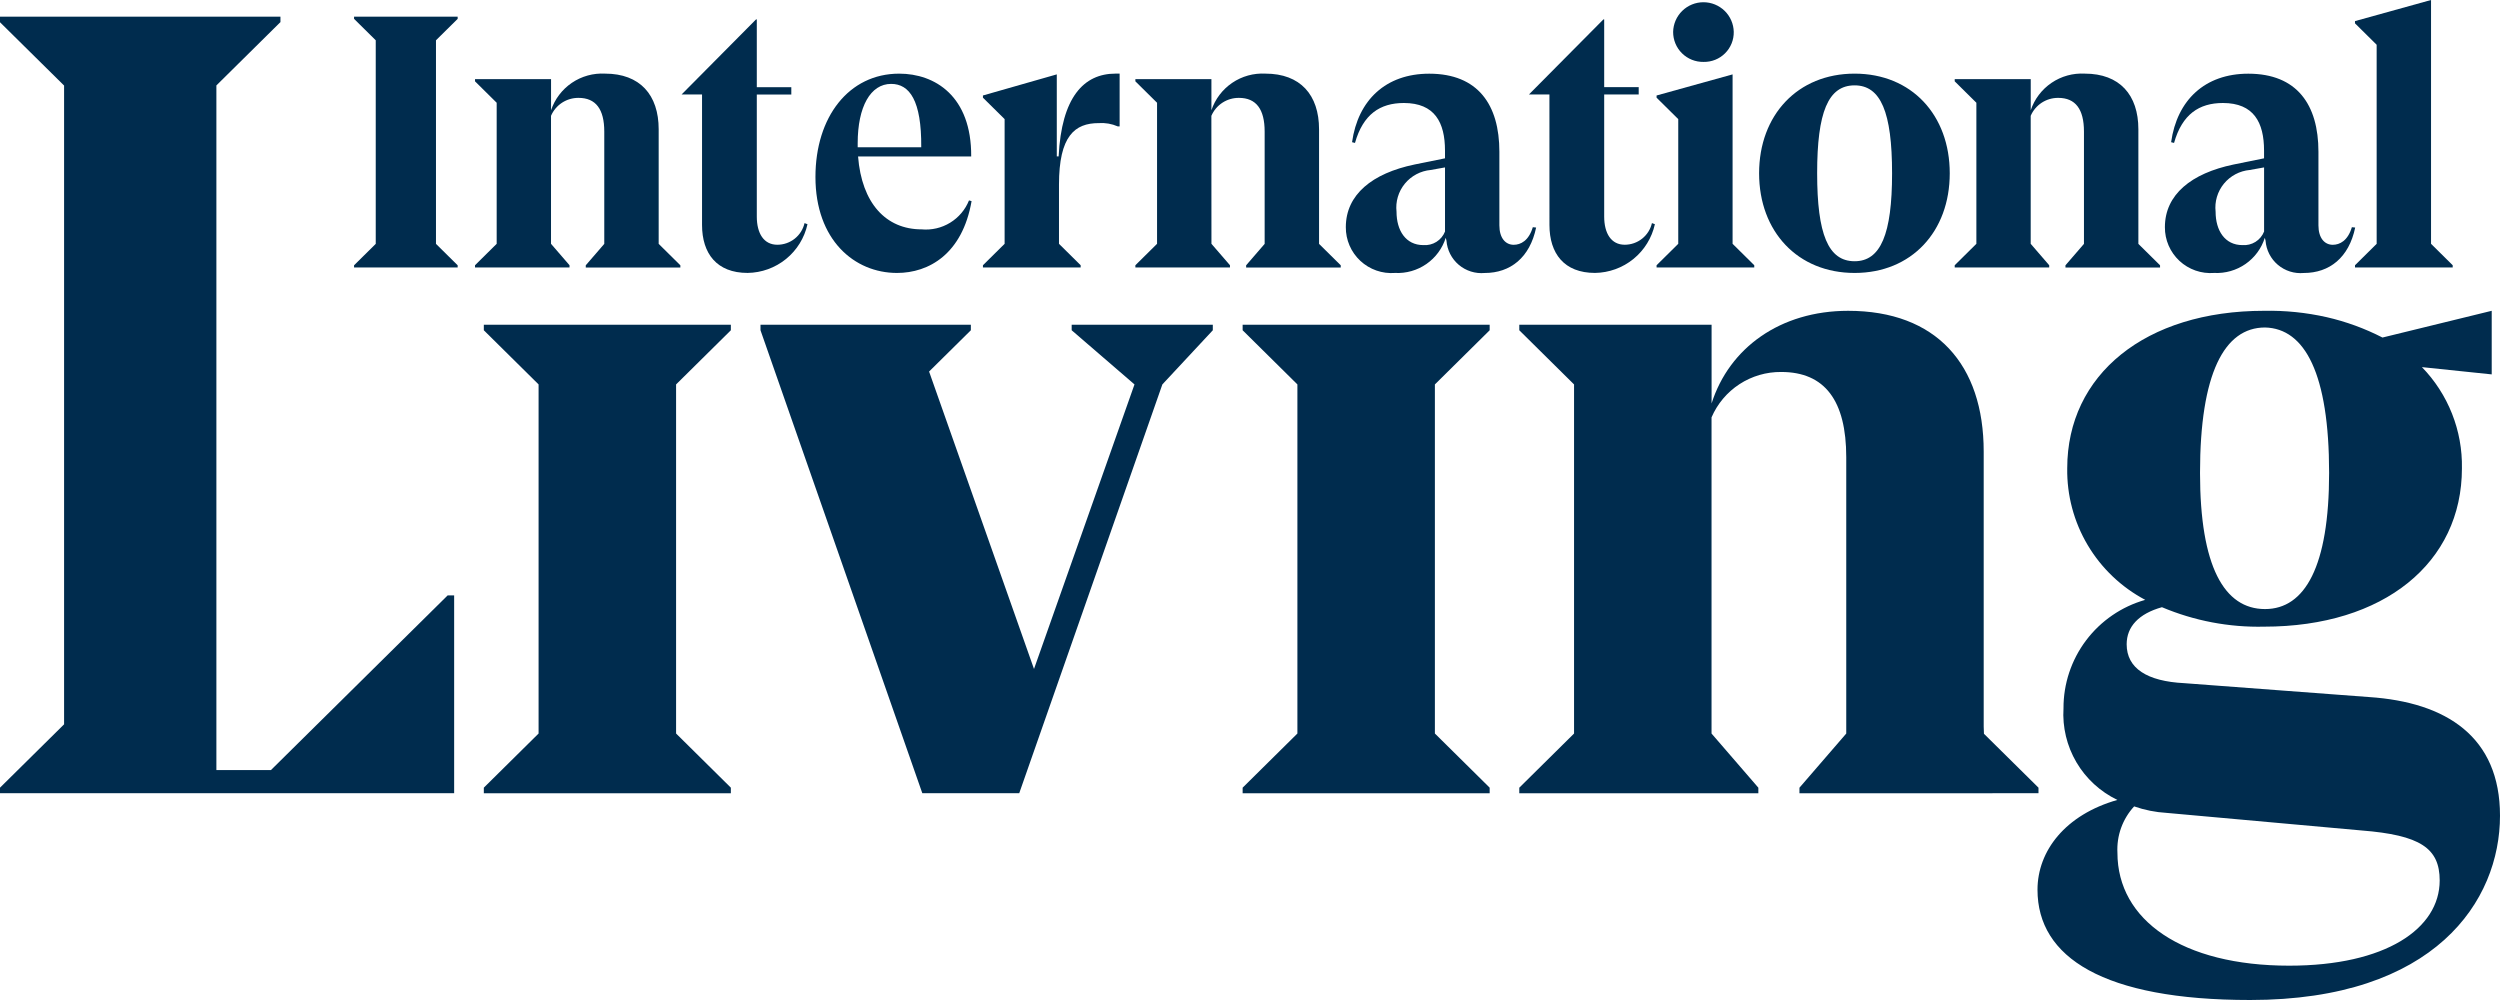
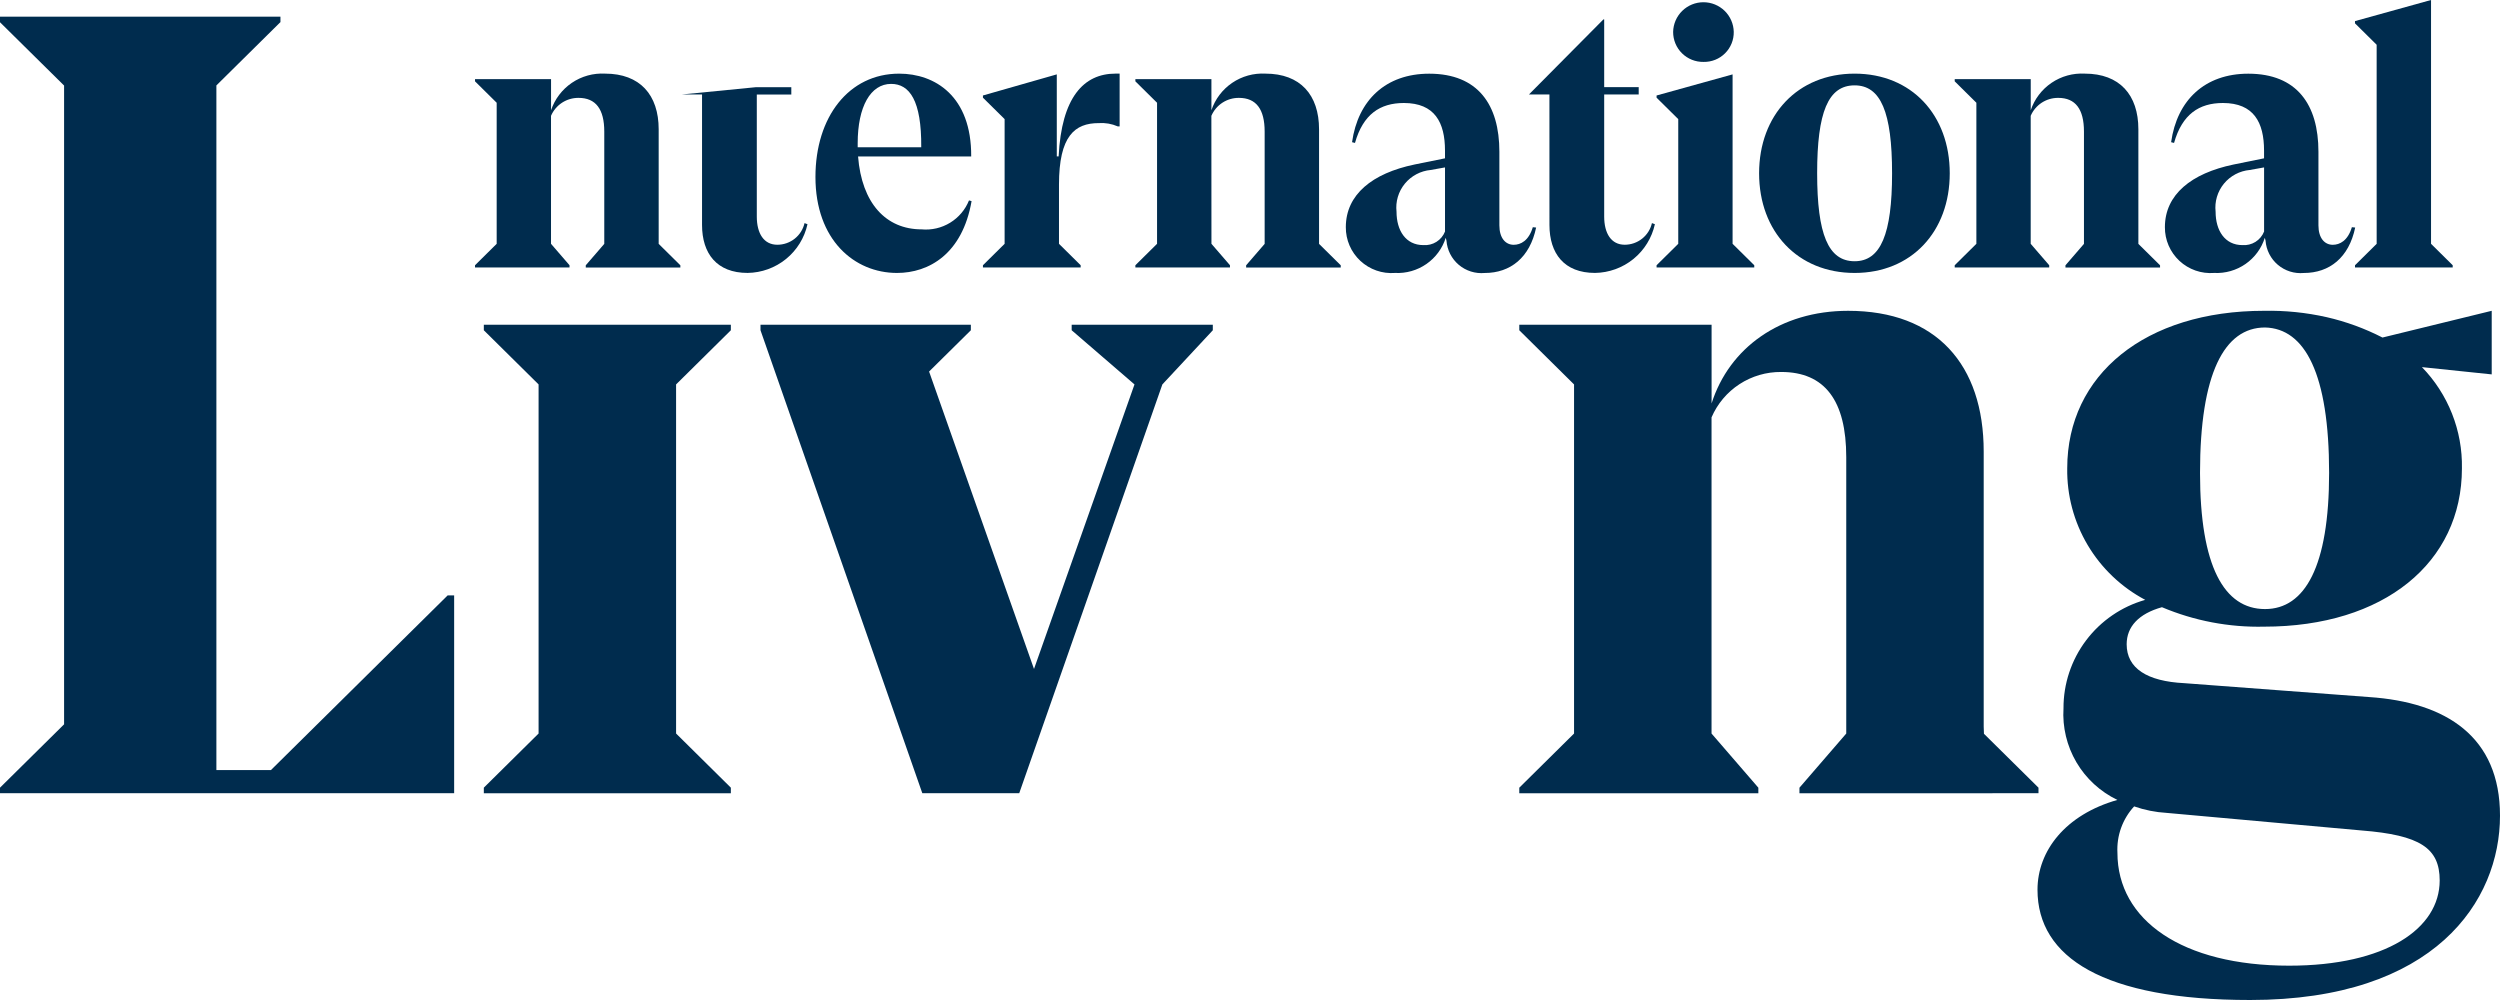
<svg xmlns="http://www.w3.org/2000/svg" width="200" height="80" viewBox="0 0 200 80" fill="none">
  <path d="M190.133 19.505L188.4 21.22V21.395H196.216V21.22L194.483 19.505V0L188.399 1.688V1.867L190.132 3.581L190.133 19.505Z" fill="#002C4E" />
  <path d="M136.289 4.953C136.607 4.959 136.923 4.901 137.219 4.782C137.514 4.663 137.782 4.486 138.007 4.262C138.232 4.037 138.409 3.77 138.528 3.476C138.647 3.181 138.706 2.866 138.7 2.548C138.687 1.916 138.426 1.313 137.973 0.87C137.519 0.427 136.91 0.179 136.275 0.179C135.641 0.179 135.032 0.427 134.579 0.87C134.125 1.313 133.864 1.916 133.851 2.548C133.849 2.867 133.91 3.183 134.032 3.478C134.154 3.773 134.333 4.04 134.561 4.264C134.788 4.488 135.058 4.665 135.355 4.783C135.652 4.901 135.969 4.959 136.289 4.953Z" fill="#002C4E" />
  <path d="M21.675 61.606H17.311V6.834L22.422 1.781H22.436V1.335H0V1.78L5.127 6.844V57.946L0 63.014V63.458H36.332V47.632H35.812L21.675 61.606Z" fill="#002C4E" />
  <path d="M43.087 30.754L38.706 26.421V25.977H58.468V26.421L54.087 30.754V58.681L58.468 63.014V63.459H38.706V63.014L43.087 58.681V30.754Z" fill="#002C4E" />
-   <path d="M103.792 30.754L99.411 26.421V25.977H119.173V26.421L114.791 30.754V58.681L119.173 63.014V63.459H99.411V63.014L103.792 58.681V30.754Z" fill="#002C4E" />
  <path d="M85.734 26.421V25.977H97.025V26.421L92.989 30.754L81.538 63.458H73.785L60.84 26.421V25.977H77.668V26.421L74.327 29.723L82.72 53.517L90.759 30.754L85.734 26.421Z" fill="#002C4E" />
  <path fill-rule="evenodd" clip-rule="evenodd" d="M189.524 55.764L174.74 54.653C171.767 54.505 170.133 53.467 170.133 51.541C170.133 50.133 171.099 49.096 172.956 48.576C175.539 49.667 178.325 50.197 181.129 50.133C190.714 50.133 196.954 45.02 196.954 37.462C196.981 35.969 196.712 34.486 196.163 33.098C195.614 31.709 194.796 30.442 193.755 29.37L199.337 29.951V24.864L190.598 27.003C189.185 26.277 187.687 25.729 186.138 25.374C184.495 25.003 182.812 24.832 181.128 24.864C171.618 24.864 165.378 29.977 165.378 37.462C165.345 39.619 165.911 41.744 167.012 43.601C168.113 45.459 169.707 46.977 171.618 47.989C169.73 48.525 168.069 49.663 166.888 51.228C165.708 52.793 165.073 54.7 165.08 56.658C164.986 58.17 165.346 59.675 166.113 60.982C166.881 62.288 168.022 63.337 169.39 63.994C165.23 65.18 163 68.066 163 71.182C163 76.592 168.277 80 180.014 80C194.799 80 200 72.071 200 65.254C200 58.951 195.72 56.177 189.524 55.764ZM181.203 26.199C184.397 26.273 186.329 29.904 186.329 37.832C186.329 45.316 184.397 48.725 181.203 48.725C177.934 48.725 176.002 45.316 176.002 37.832C176.002 29.904 177.932 26.199 181.203 26.199ZM183.135 77.254C174.59 77.254 169.394 73.623 169.394 68.217C169.359 67.542 169.459 66.866 169.688 66.23C169.918 65.594 170.272 65.01 170.731 64.512C171.569 64.805 172.444 64.98 173.331 65.031L188.934 66.438C193.613 66.809 195.175 67.847 195.175 70.441C195.171 74.291 190.861 77.254 183.135 77.254Z" fill="#002C4E" />
  <path d="M163.079 63.014V63.458L143.956 63.461V63.017L147.7 58.683V36.576C147.7 32.055 145.991 29.758 142.499 29.758C141.314 29.747 140.153 30.086 139.161 30.732C138.168 31.378 137.39 32.303 136.923 33.389V58.683L140.668 63.016V63.46H121.543V63.016L125.924 58.683V30.754L121.543 26.421V25.977H136.927V32.275C138.338 27.83 142.425 24.865 147.848 24.865C154.907 24.865 158.696 29.163 158.696 36.129V58.123C158.696 58.324 158.703 58.516 158.716 58.702L163.079 63.014Z" fill="#002C4E" />
  <path fill-rule="evenodd" clip-rule="evenodd" d="M71.759 21.836C74.316 21.836 76.991 20.312 77.726 16.091L77.52 16.033C77.223 16.775 76.693 17.401 76.01 17.818C75.327 18.236 74.527 18.422 73.729 18.349C70.878 18.349 68.939 16.263 68.645 12.516H77.696C77.726 7.68 74.786 5.892 71.936 5.892C67.909 5.892 65.236 9.351 65.236 14.158C65.236 19.199 68.351 21.836 71.759 21.836ZM68.615 11.46C68.615 8.53 69.644 6.712 71.29 6.712C72.759 6.712 73.729 8.031 73.699 11.783H68.615V11.46Z" fill="#002C4E" />
  <path fill-rule="evenodd" clip-rule="evenodd" d="M107.666 18.173C107.666 15.564 109.782 13.864 113.161 13.161L115.6 12.666V12.05C115.6 9.793 114.777 8.24 112.308 8.24C110.397 8.24 109.045 9.15 108.399 11.434L108.164 11.376C108.636 8.005 110.869 5.895 114.337 5.895C118.246 5.895 119.95 8.387 119.95 12.139V18.03C119.95 19.056 120.45 19.583 121.096 19.583C121.655 19.583 122.301 19.26 122.625 18.176L122.89 18.204C122.39 20.608 120.832 21.839 118.775 21.839C118.404 21.873 118.029 21.833 117.674 21.721C117.318 21.609 116.989 21.428 116.704 21.188C116.419 20.947 116.186 20.653 116.016 20.321C115.847 19.99 115.746 19.628 115.718 19.257L115.66 19.023C115.391 19.873 114.847 20.611 114.113 21.12C113.379 21.629 112.497 21.881 111.604 21.836C111.099 21.875 110.592 21.81 110.114 21.643C109.636 21.476 109.198 21.212 108.828 20.868C108.457 20.523 108.163 20.106 107.963 19.642C107.763 19.178 107.662 18.678 107.666 18.173ZM114.913 19.35C115.225 19.154 115.466 18.865 115.601 18.523V13.393L114.455 13.598C114.054 13.635 113.664 13.751 113.309 13.94C112.954 14.129 112.639 14.386 112.385 14.697C112.13 15.008 111.941 15.367 111.827 15.752C111.713 16.137 111.677 16.541 111.722 16.94C111.722 18.435 112.456 19.608 113.867 19.608C114.235 19.635 114.601 19.545 114.913 19.35Z" fill="#002C4E" />
  <path fill-rule="evenodd" clip-rule="evenodd" d="M155.98 13.864C155.98 18.524 152.924 21.836 148.369 21.836C143.814 21.836 140.728 18.524 140.728 13.864C140.728 9.203 143.815 5.891 148.369 5.891C152.923 5.891 155.98 9.203 155.98 13.864ZM151.366 13.864C151.366 8.969 150.46 6.829 148.369 6.829C146.253 6.829 145.371 8.969 145.372 13.864C145.372 18.73 146.253 20.899 148.369 20.899C150.455 20.899 151.366 18.73 151.366 13.864Z" fill="#002C4E" />
  <path fill-rule="evenodd" clip-rule="evenodd" d="M178.688 13.161C175.308 13.864 173.192 15.564 173.192 18.173C173.188 18.678 173.289 19.178 173.489 19.642C173.689 20.106 173.984 20.523 174.354 20.868C174.724 21.212 175.162 21.476 175.64 21.643C176.118 21.81 176.625 21.875 177.13 21.836C178.023 21.881 178.906 21.629 179.64 21.12C180.373 20.611 180.917 19.873 181.186 19.023L181.245 19.257C181.272 19.628 181.373 19.99 181.543 20.321C181.712 20.652 181.945 20.947 182.23 21.187C182.514 21.427 182.844 21.609 183.199 21.721C183.555 21.833 183.929 21.873 184.301 21.839C186.358 21.839 187.915 20.608 188.415 18.204L188.15 18.176C187.826 19.26 187.18 19.583 186.621 19.583C185.975 19.583 185.475 19.056 185.475 18.03V12.139C185.475 8.387 183.771 5.895 179.863 5.895C176.394 5.895 174.161 8.005 173.689 11.376L173.924 11.434C174.57 9.15 175.923 8.24 177.832 8.24C180.301 8.24 181.124 9.793 181.124 12.05V12.666L178.688 13.161ZM181.127 18.523C180.992 18.865 180.751 19.154 180.439 19.35C180.127 19.545 179.761 19.635 179.394 19.608C177.983 19.608 177.248 18.435 177.248 16.94C177.203 16.541 177.239 16.137 177.353 15.752C177.467 15.367 177.657 15.008 177.911 14.697C178.166 14.386 178.48 14.129 178.835 13.94C179.191 13.751 179.58 13.635 179.981 13.598L181.127 13.393V18.523Z" fill="#002C4E" />
  <path d="M140.341 21.395H132.526V21.22L134.26 19.505V9.529L132.526 7.815V7.639L138.607 5.951V19.505L140.341 21.22V21.395Z" fill="#002C4E" />
-   <path d="M64.599 17.937L64.363 17.849C64.25 18.34 63.974 18.779 63.579 19.093C63.184 19.408 62.694 19.579 62.189 19.58C61.101 19.58 60.544 18.67 60.544 17.323V7.56H63.305V6.974H60.544V1.551H60.485L54.525 7.559H56.163V17.995C56.163 20.279 57.339 21.834 59.808 21.834C60.93 21.818 62.014 21.425 62.883 20.718C63.753 20.01 64.358 19.03 64.599 17.937Z" fill="#002C4E" />
+   <path d="M64.599 17.937L64.363 17.849C64.25 18.34 63.974 18.779 63.579 19.093C63.184 19.408 62.694 19.579 62.189 19.58C61.101 19.58 60.544 18.67 60.544 17.323V7.56H63.305V6.974H60.544H60.485L54.525 7.559H56.163V17.995C56.163 20.279 57.339 21.834 59.808 21.834C60.93 21.818 62.014 21.425 62.883 20.718C63.753 20.01 64.358 19.03 64.599 17.937Z" fill="#002C4E" />
  <path d="M86.453 21.22V21.395H78.635V21.22L80.369 19.505V9.528L78.635 7.814V7.638L84.543 5.95V12.514H84.691C84.924 7.795 86.688 5.889 89.245 5.889H89.57V10.112H89.422C88.942 9.902 88.417 9.812 87.894 9.849C85.983 9.849 84.719 10.874 84.719 14.772V19.505L86.453 21.22Z" fill="#002C4E" />
-   <path d="M28.324 1.333V1.509L30.059 3.223V19.509L28.324 21.224V21.399H36.613V21.224L34.878 19.509V3.223L36.613 1.509V1.333H28.324Z" fill="#002C4E" />
  <path d="M127.6 21.834C125.132 21.834 123.956 20.279 123.956 17.995L123.954 7.558H122.315L128.275 1.55H128.335V6.973H131.096V7.559H128.335V17.322C128.335 18.669 128.893 19.579 129.98 19.579C130.485 19.578 130.976 19.407 131.371 19.092C131.765 18.778 132.042 18.339 132.155 17.848L132.391 17.936C132.15 19.029 131.545 20.009 130.676 20.717C129.806 21.424 128.722 21.818 127.6 21.834Z" fill="#002C4E" />
  <path d="M163.937 21.22V21.395H156.377V21.22L158.11 19.505V8.22L156.377 6.506V6.33H162.459V8.821C162.758 7.927 163.342 7.157 164.123 6.627C164.904 6.097 165.837 5.839 166.78 5.89C169.572 5.89 171.07 7.589 171.07 10.345V19.51L172.804 21.224V21.4H165.237V21.224L166.717 19.51V10.526C166.717 8.738 166.041 7.83 164.66 7.83C164.192 7.825 163.732 7.96 163.34 8.215C162.948 8.471 162.64 8.836 162.456 9.266V19.505L163.937 21.22Z" fill="#002C4E" />
  <path d="M96.91 9.266C97.095 8.836 97.403 8.471 97.795 8.215C98.187 7.96 98.646 7.825 99.115 7.83C100.496 7.83 101.172 8.738 101.172 10.526V19.51L99.691 21.224V21.4H107.259V21.224L105.524 19.51V10.345C105.524 7.589 104.026 5.89 101.234 5.89C100.291 5.839 99.358 6.097 98.577 6.627C97.796 7.157 97.212 7.927 96.913 8.821V6.33H90.83V6.506L92.564 8.22V19.505L90.83 21.22V21.395H98.398V21.22L96.916 19.505L96.91 9.266Z" fill="#002C4E" />
  <path d="M45.562 21.22V21.395H38.001V21.22L39.734 19.505V8.22L38.001 6.506V6.33H44.084V8.821C44.383 7.928 44.967 7.157 45.748 6.627C46.528 6.098 47.461 5.839 48.404 5.89C51.196 5.89 52.694 7.589 52.694 10.345V19.51L54.429 21.224V21.4H46.861V21.224L48.342 19.51V10.526C48.342 8.738 47.666 7.83 46.285 7.83C45.816 7.825 45.357 7.96 44.965 8.215C44.573 8.471 44.265 8.836 44.081 9.266V19.505L45.562 21.22Z" fill="#002C4E" />
</svg>